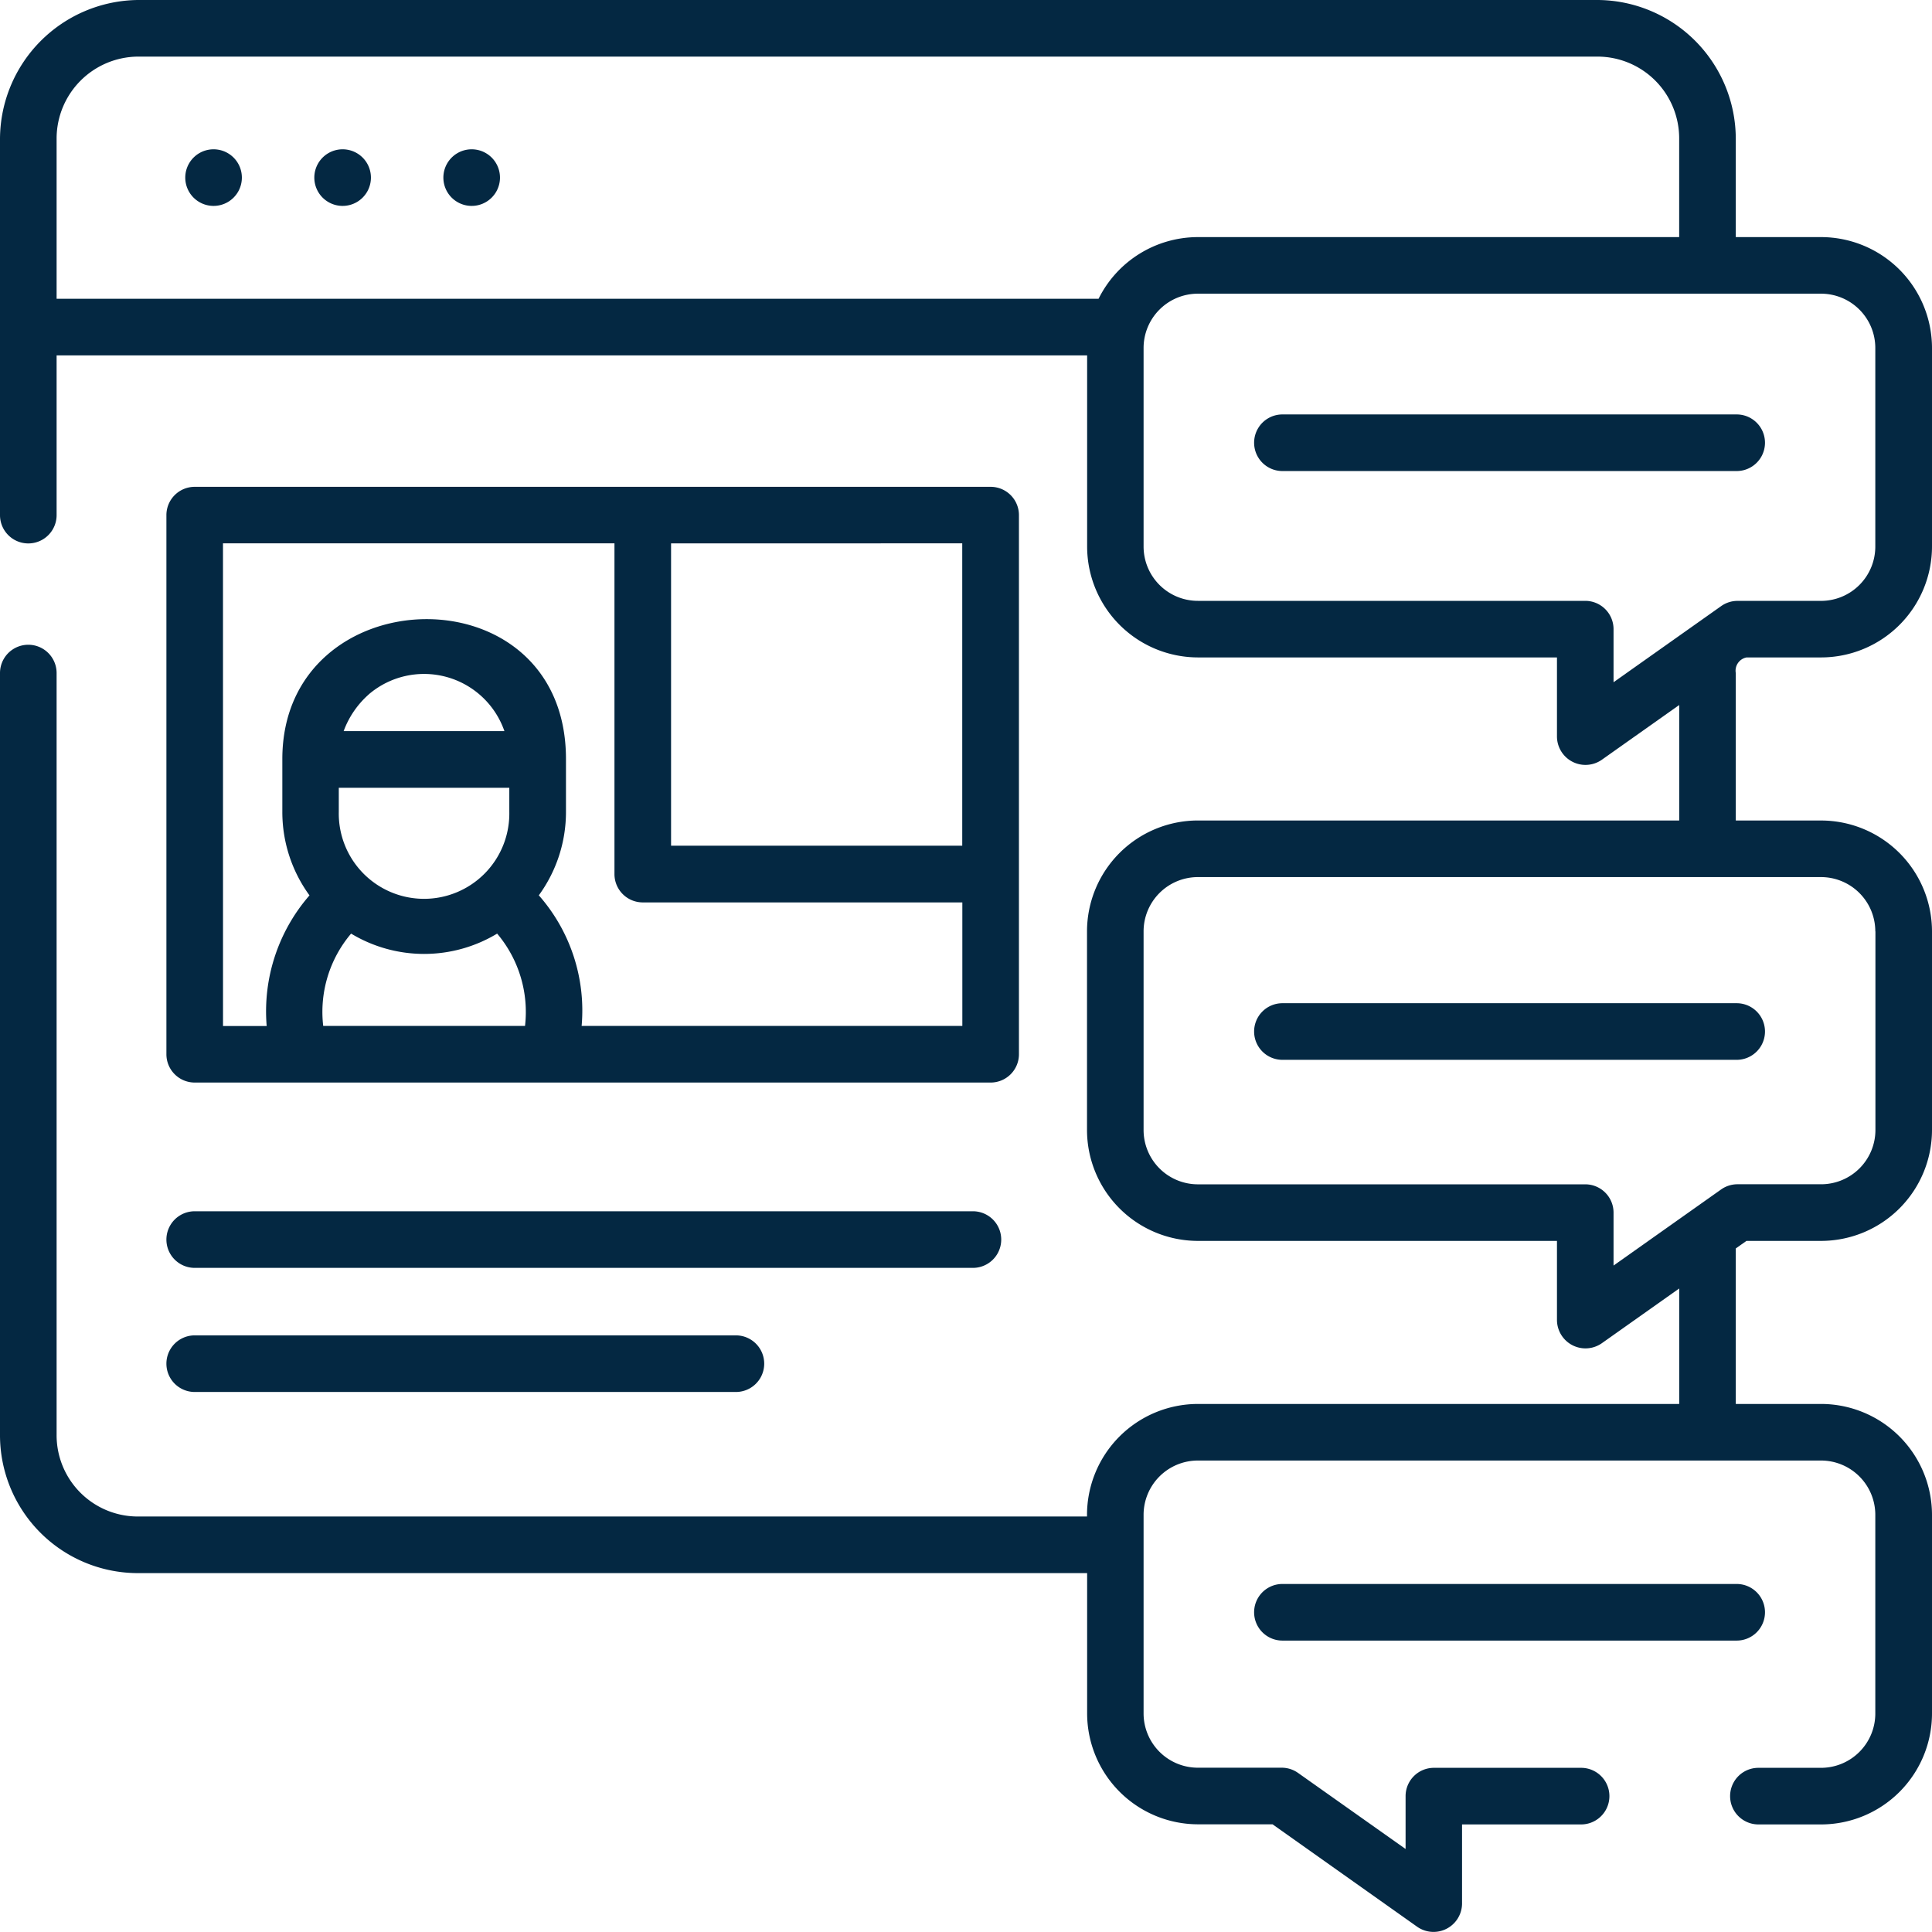
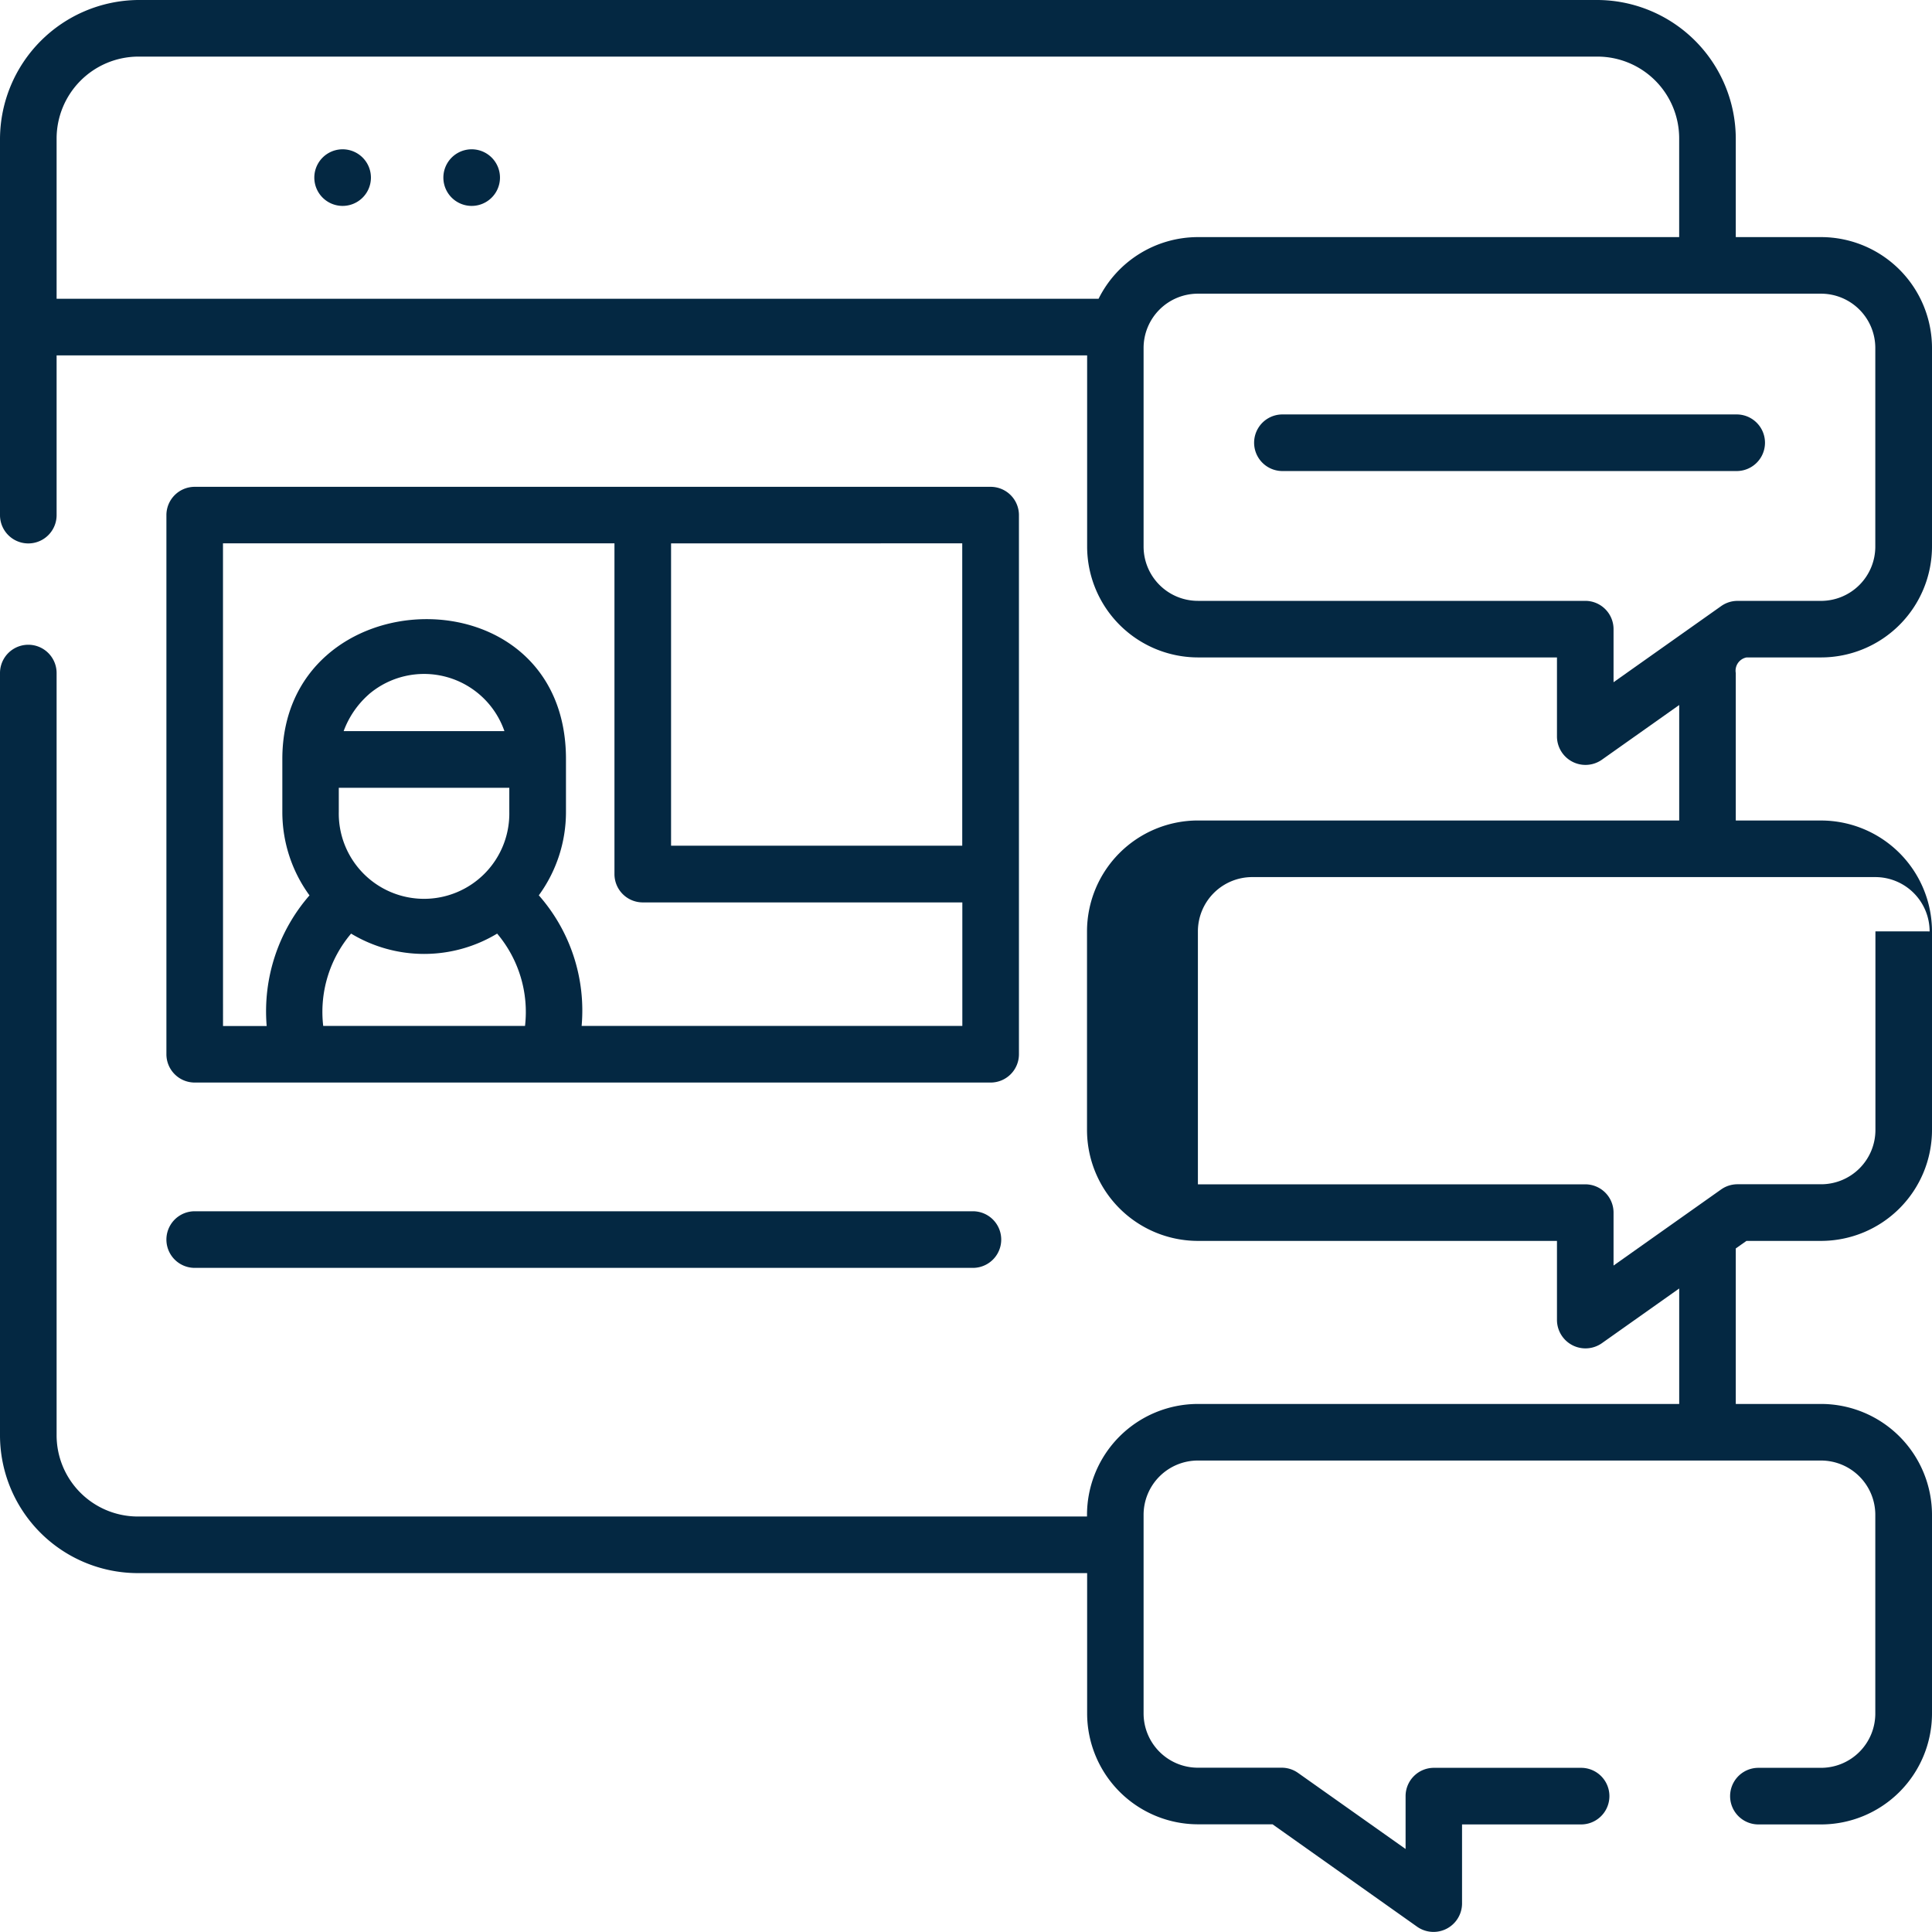
<svg xmlns="http://www.w3.org/2000/svg" width="64.029" height="64.026" viewBox="0 0 64.029 64.026">
  <g id="chat" transform="translate(0 -0.012)">
-     <path id="Path_275" data-name="Path 275" d="M50.263,39.6a.938.938,0,0,0,0,1.876A.938.938,0,0,0,50.263,39.6Z" transform="translate(-43.185 -34.64)" fill="#042842" />
    <path id="Path_276" data-name="Path 276" d="M84.461,39.6a.938.938,0,0,0,0,1.876A.938.938,0,0,0,84.461,39.6Z" transform="translate(-73.106 -34.64)" fill="#042842" />
    <path id="Path_277" data-name="Path 277" d="M118.659,39.6a.938.938,0,0,0,0,1.876A.938.938,0,0,0,118.659,39.6Z" transform="translate(-103.027 -34.64)" fill="#042842" />
    <path id="Path_278" data-name="Path 278" d="M45.036,148.768H71.414a.938.938,0,0,0,.938-.938V129.963a.938.938,0,0,0-.938-.938H45.036a.938.938,0,0,0-.938.938V147.83A.938.938,0,0,0,45.036,148.768Zm4.259-1.876a4.009,4.009,0,0,1,.924-3.06,4.686,4.686,0,0,0,4.84,0,4.023,4.023,0,0,1,.924,3.06H49.295ZM50.8,135.907a2.819,2.819,0,0,1,4.5,1.214H49.972a3.006,3.006,0,0,1,.83-1.214Zm-.989,3.891V139h5.651v.8a2.826,2.826,0,1,1-5.651,0Zm20.662-8.9v10.021H60.823V130.9Zm-24.5,0H58.947V141.86a.938.938,0,0,0,.938.938H70.476v4.094H57.859a5.776,5.776,0,0,0-1.419-4.329,4.684,4.684,0,0,0,.9-2.765v-1.753c0-6.323-9.4-6.035-9.4,0V139.8a4.684,4.684,0,0,0,.9,2.765,5.853,5.853,0,0,0-1.419,4.329H45.974Z" transform="translate(-38.583 -112.879)" fill="#042842" />
    <path id="Path_279" data-name="Path 279" d="M45.234,322.887H71.025a.938.938,0,0,0,0-1.876H45.234A.938.938,0,0,0,45.234,322.887Z" transform="translate(-38.781 -280.856)" fill="#042842" />
-     <path id="Path_280" data-name="Path 280" d="M45.234,355.775H63.17a.938.938,0,0,0,0-1.876H45.234A.938.938,0,0,0,45.234,355.775Z" transform="translate(-38.781 -309.631)" fill="#042842" />
-     <path id="Path_281" data-name="Path 281" d="M60.354,21.8a3.679,3.679,0,0,0,3.675-3.675V11.545A3.679,3.679,0,0,0,60.354,7.87H57.526V4.6A4.606,4.606,0,0,0,52.959.012H4.567A4.622,4.622,0,0,0,0,4.6V17.084a.938.938,0,0,0,1.876,0V11.79H36.029v6.336A3.679,3.679,0,0,0,39.7,21.8H51.6v2.63a.945.945,0,0,0,1.48.766l2.571-1.819v3.827H39.7a3.679,3.679,0,0,0-3.675,3.675v6.581A3.679,3.679,0,0,0,39.7,41.137H51.6v2.63a.945.945,0,0,0,1.48.766l2.571-1.819v3.827H39.7a3.679,3.679,0,0,0-3.675,3.675v.055H4.544a2.694,2.694,0,0,1-2.668-2.714V22.318a.938.938,0,0,0-1.876,0V47.557a4.572,4.572,0,0,0,4.544,4.59H36.029V56.8A3.679,3.679,0,0,0,39.7,60.472h2.474l4.8,3.4a.945.945,0,0,0,1.48-.766v-2.63H52.4a.938.938,0,0,0,0-1.876H47.521a.938.938,0,0,0-.938.938V61.29l-3.565-2.522a.938.938,0,0,0-.542-.172H39.7a1.8,1.8,0,0,1-1.8-1.8V50.216a1.8,1.8,0,0,1,1.8-1.8h20.65a1.8,1.8,0,0,1,1.8,1.8V56.8a1.8,1.8,0,0,1-1.8,1.8H58.276a.938.938,0,0,0,0,1.876h2.078A3.679,3.679,0,0,0,64.029,56.8V50.216a3.679,3.679,0,0,0-3.675-3.675H57.526V41.387l.354-.25h2.474a3.679,3.679,0,0,0,3.675-3.675V30.88a3.679,3.679,0,0,0-3.675-3.675H57.526V22.318a.447.447,0,0,1,.354-.517h2.474Zm1.8,9.079v6.581a1.8,1.8,0,0,1-1.8,1.8H57.582a.938.938,0,0,0-.542.172l-3.565,2.522V40.2a.938.938,0,0,0-.938-.938H39.7a1.8,1.8,0,0,1-1.8-1.8V30.88a1.8,1.8,0,0,1,1.8-1.8h20.65a1.8,1.8,0,0,1,1.8,1.8ZM1.876,4.6A2.717,2.717,0,0,1,4.567,1.888H52.959A2.71,2.71,0,0,1,55.65,4.6V7.87H39.7a3.679,3.679,0,0,0-3.292,2.044H1.876ZM57.04,20.1l-3.565,2.522V20.863a.938.938,0,0,0-.938-.938H39.7a1.8,1.8,0,0,1-1.8-1.8V11.545a1.8,1.8,0,0,1,1.8-1.8h20.65a1.8,1.8,0,0,1,1.8,1.8v6.581a1.8,1.8,0,0,1-1.8,1.8H57.582A.937.937,0,0,0,57.04,20.1Z" transform="translate(0 0)" fill="#042842" />
+     <path id="Path_281" data-name="Path 281" d="M60.354,21.8a3.679,3.679,0,0,0,3.675-3.675V11.545A3.679,3.679,0,0,0,60.354,7.87H57.526V4.6A4.606,4.606,0,0,0,52.959.012H4.567A4.622,4.622,0,0,0,0,4.6V17.084a.938.938,0,0,0,1.876,0V11.79H36.029v6.336A3.679,3.679,0,0,0,39.7,21.8H51.6v2.63a.945.945,0,0,0,1.48.766l2.571-1.819v3.827H39.7a3.679,3.679,0,0,0-3.675,3.675v6.581A3.679,3.679,0,0,0,39.7,41.137H51.6v2.63a.945.945,0,0,0,1.48.766l2.571-1.819v3.827H39.7a3.679,3.679,0,0,0-3.675,3.675v.055H4.544a2.694,2.694,0,0,1-2.668-2.714V22.318a.938.938,0,0,0-1.876,0V47.557a4.572,4.572,0,0,0,4.544,4.59H36.029V56.8A3.679,3.679,0,0,0,39.7,60.472h2.474l4.8,3.4a.945.945,0,0,0,1.48-.766v-2.63H52.4a.938.938,0,0,0,0-1.876H47.521a.938.938,0,0,0-.938.938V61.29l-3.565-2.522a.938.938,0,0,0-.542-.172H39.7a1.8,1.8,0,0,1-1.8-1.8V50.216a1.8,1.8,0,0,1,1.8-1.8h20.65a1.8,1.8,0,0,1,1.8,1.8V56.8a1.8,1.8,0,0,1-1.8,1.8H58.276a.938.938,0,0,0,0,1.876h2.078A3.679,3.679,0,0,0,64.029,56.8V50.216a3.679,3.679,0,0,0-3.675-3.675H57.526V41.387l.354-.25h2.474a3.679,3.679,0,0,0,3.675-3.675V30.88a3.679,3.679,0,0,0-3.675-3.675H57.526V22.318a.447.447,0,0,1,.354-.517h2.474Zm1.8,9.079v6.581a1.8,1.8,0,0,1-1.8,1.8H57.582a.938.938,0,0,0-.542.172l-3.565,2.522V40.2a.938.938,0,0,0-.938-.938H39.7V30.88a1.8,1.8,0,0,1,1.8-1.8h20.65a1.8,1.8,0,0,1,1.8,1.8ZM1.876,4.6A2.717,2.717,0,0,1,4.567,1.888H52.959A2.71,2.71,0,0,1,55.65,4.6V7.87H39.7a3.679,3.679,0,0,0-3.292,2.044H1.876ZM57.04,20.1l-3.565,2.522V20.863a.938.938,0,0,0-.938-.938H39.7a1.8,1.8,0,0,1-1.8-1.8V11.545a1.8,1.8,0,0,1,1.8-1.8h20.65a1.8,1.8,0,0,1,1.8,1.8v6.581a1.8,1.8,0,0,1-1.8,1.8H57.582A.937.937,0,0,0,57.04,20.1Z" transform="translate(0 0)" fill="#042842" />
    <path id="Path_282" data-name="Path 282" d="M348.549,109.846H333.494a.938.938,0,0,0,0,1.876h15.055A.938.938,0,0,0,348.549,109.846Z" transform="translate(-290.993 -96.099)" fill="#042842" />
-     <path id="Path_283" data-name="Path 283" d="M349.288,420.722a.938.938,0,0,0-.938-.938H333.295a.938.938,0,0,0,0,1.876H348.35A.938.938,0,0,0,349.288,420.722Z" transform="translate(-290.794 -367.277)" fill="#042842" />
-     <path id="Path_284" data-name="Path 284" d="M332.357,266.813a.938.938,0,0,0,.938.938H348.35a.938.938,0,0,0,0-1.876H333.295A.938.938,0,0,0,332.357,266.813Z" transform="translate(-290.794 -232.615)" fill="#042842" />
  </g>
</svg>